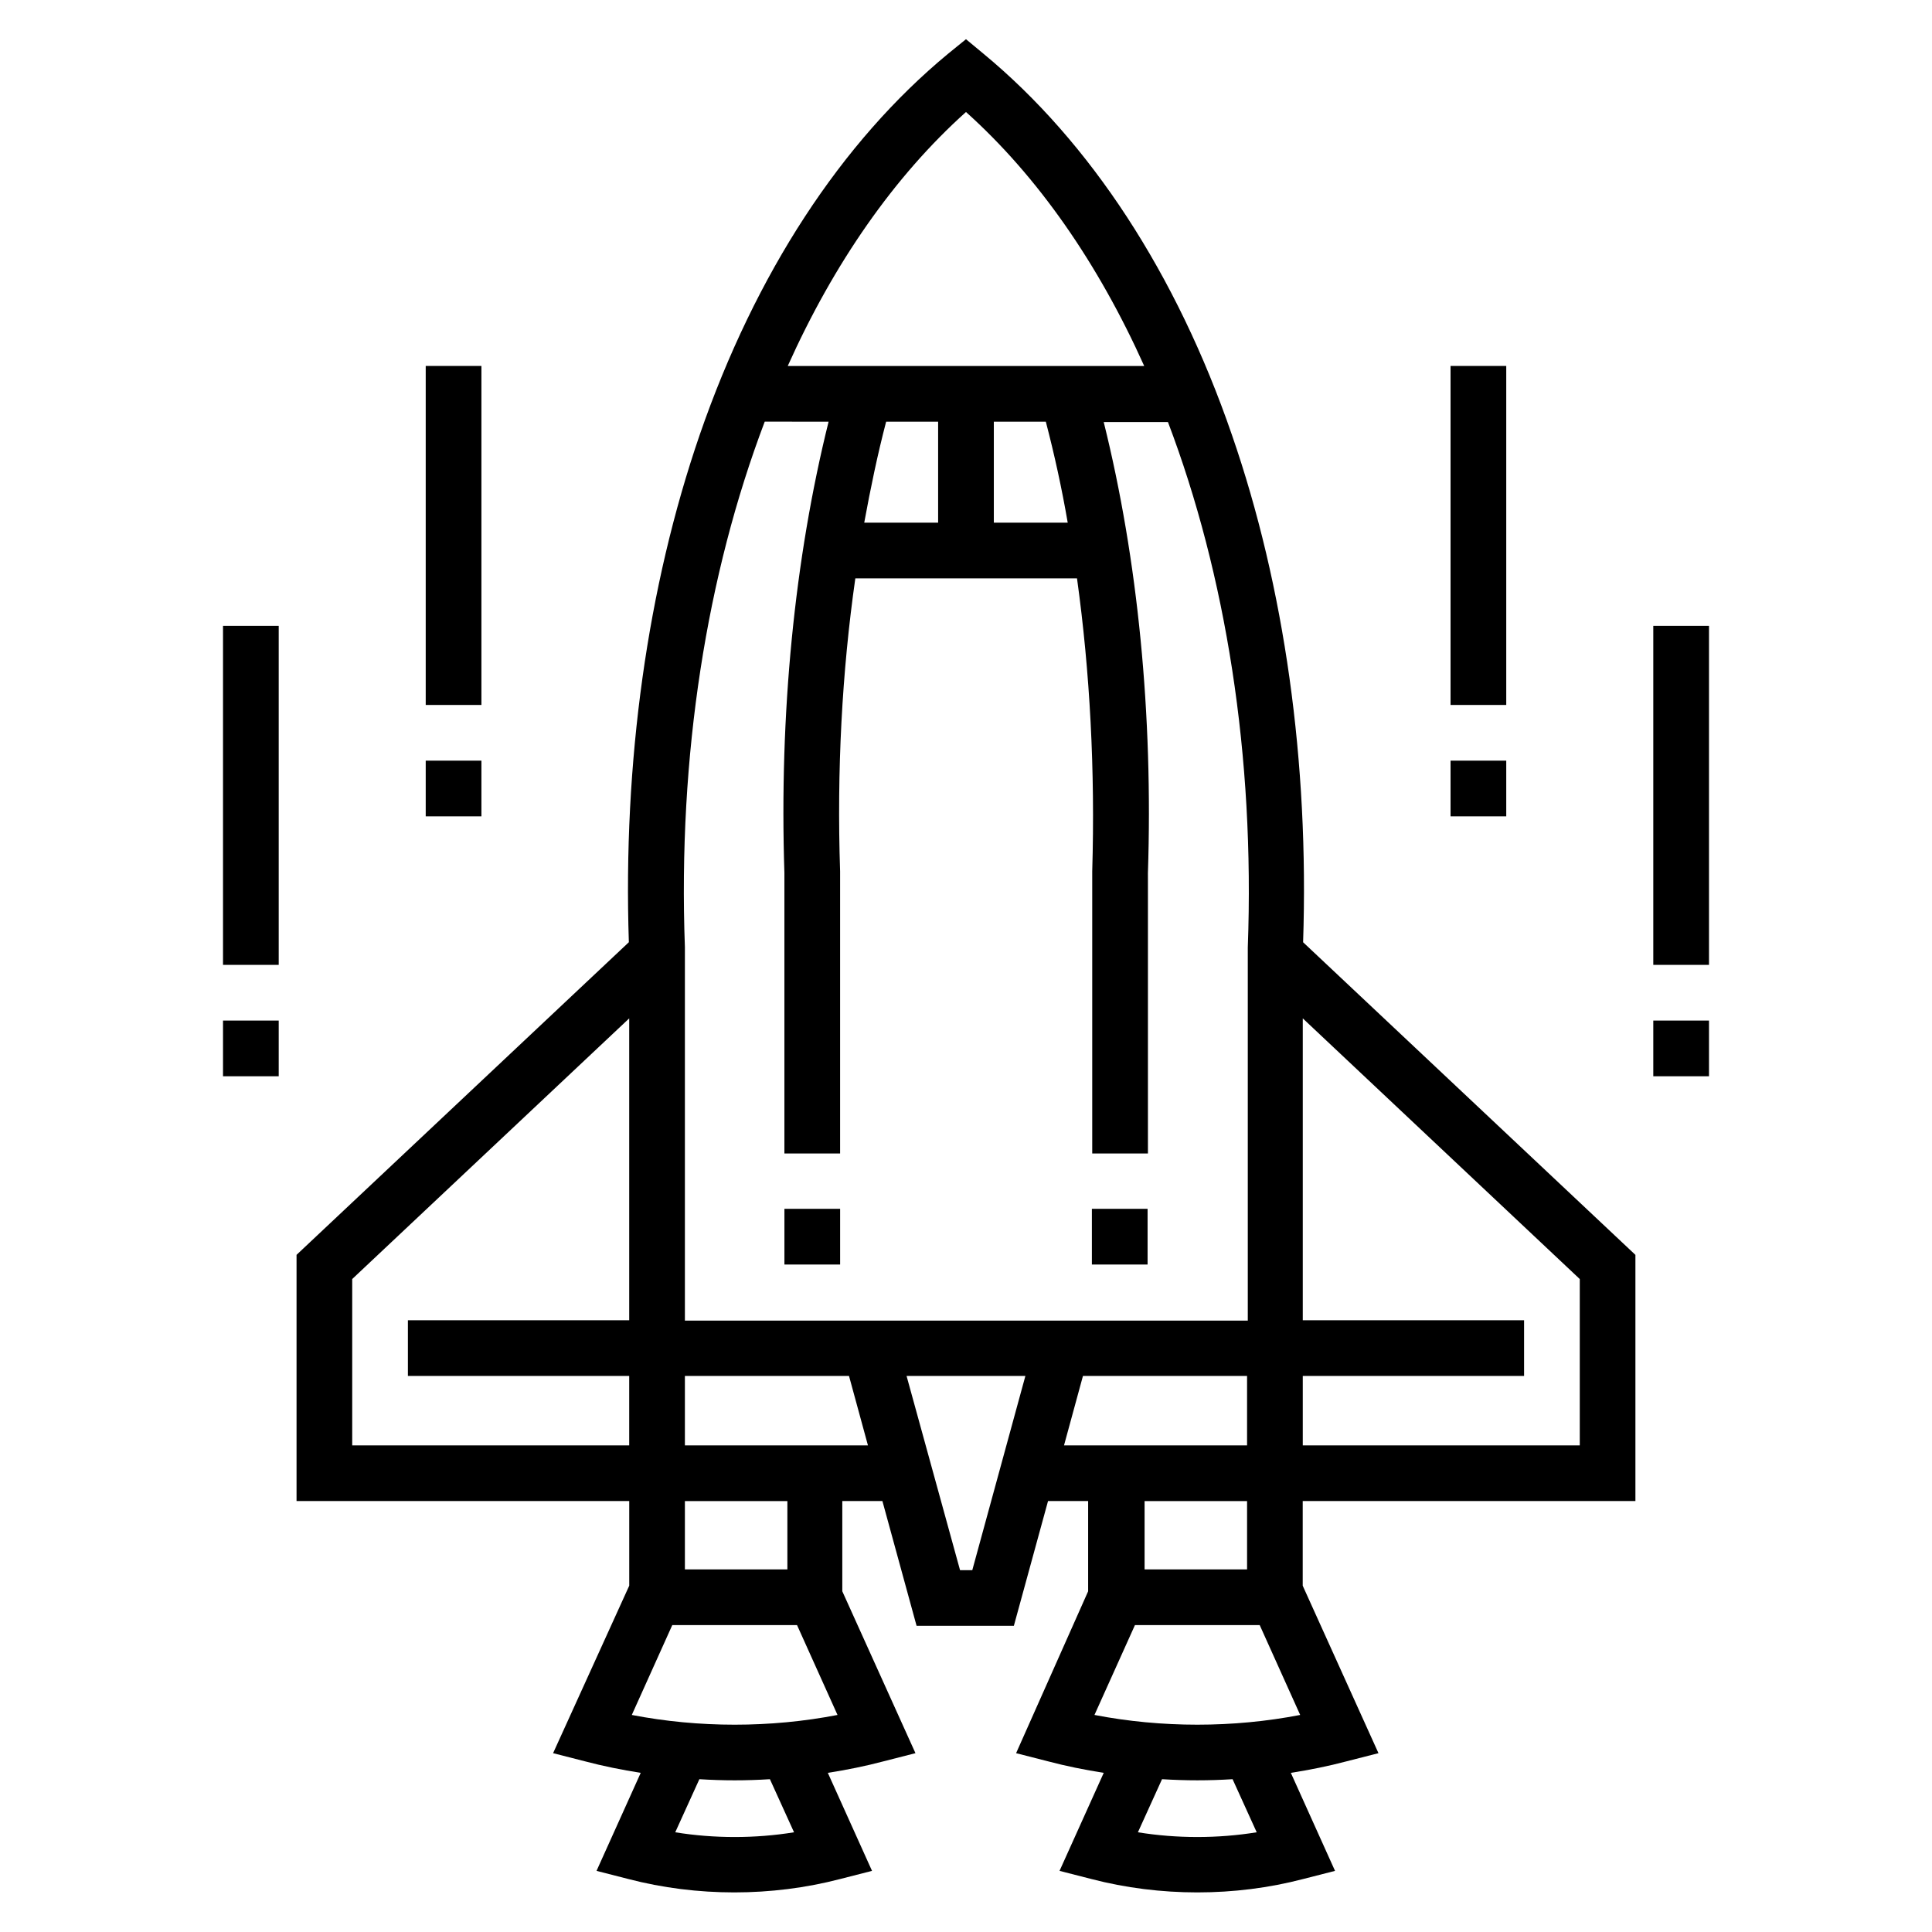
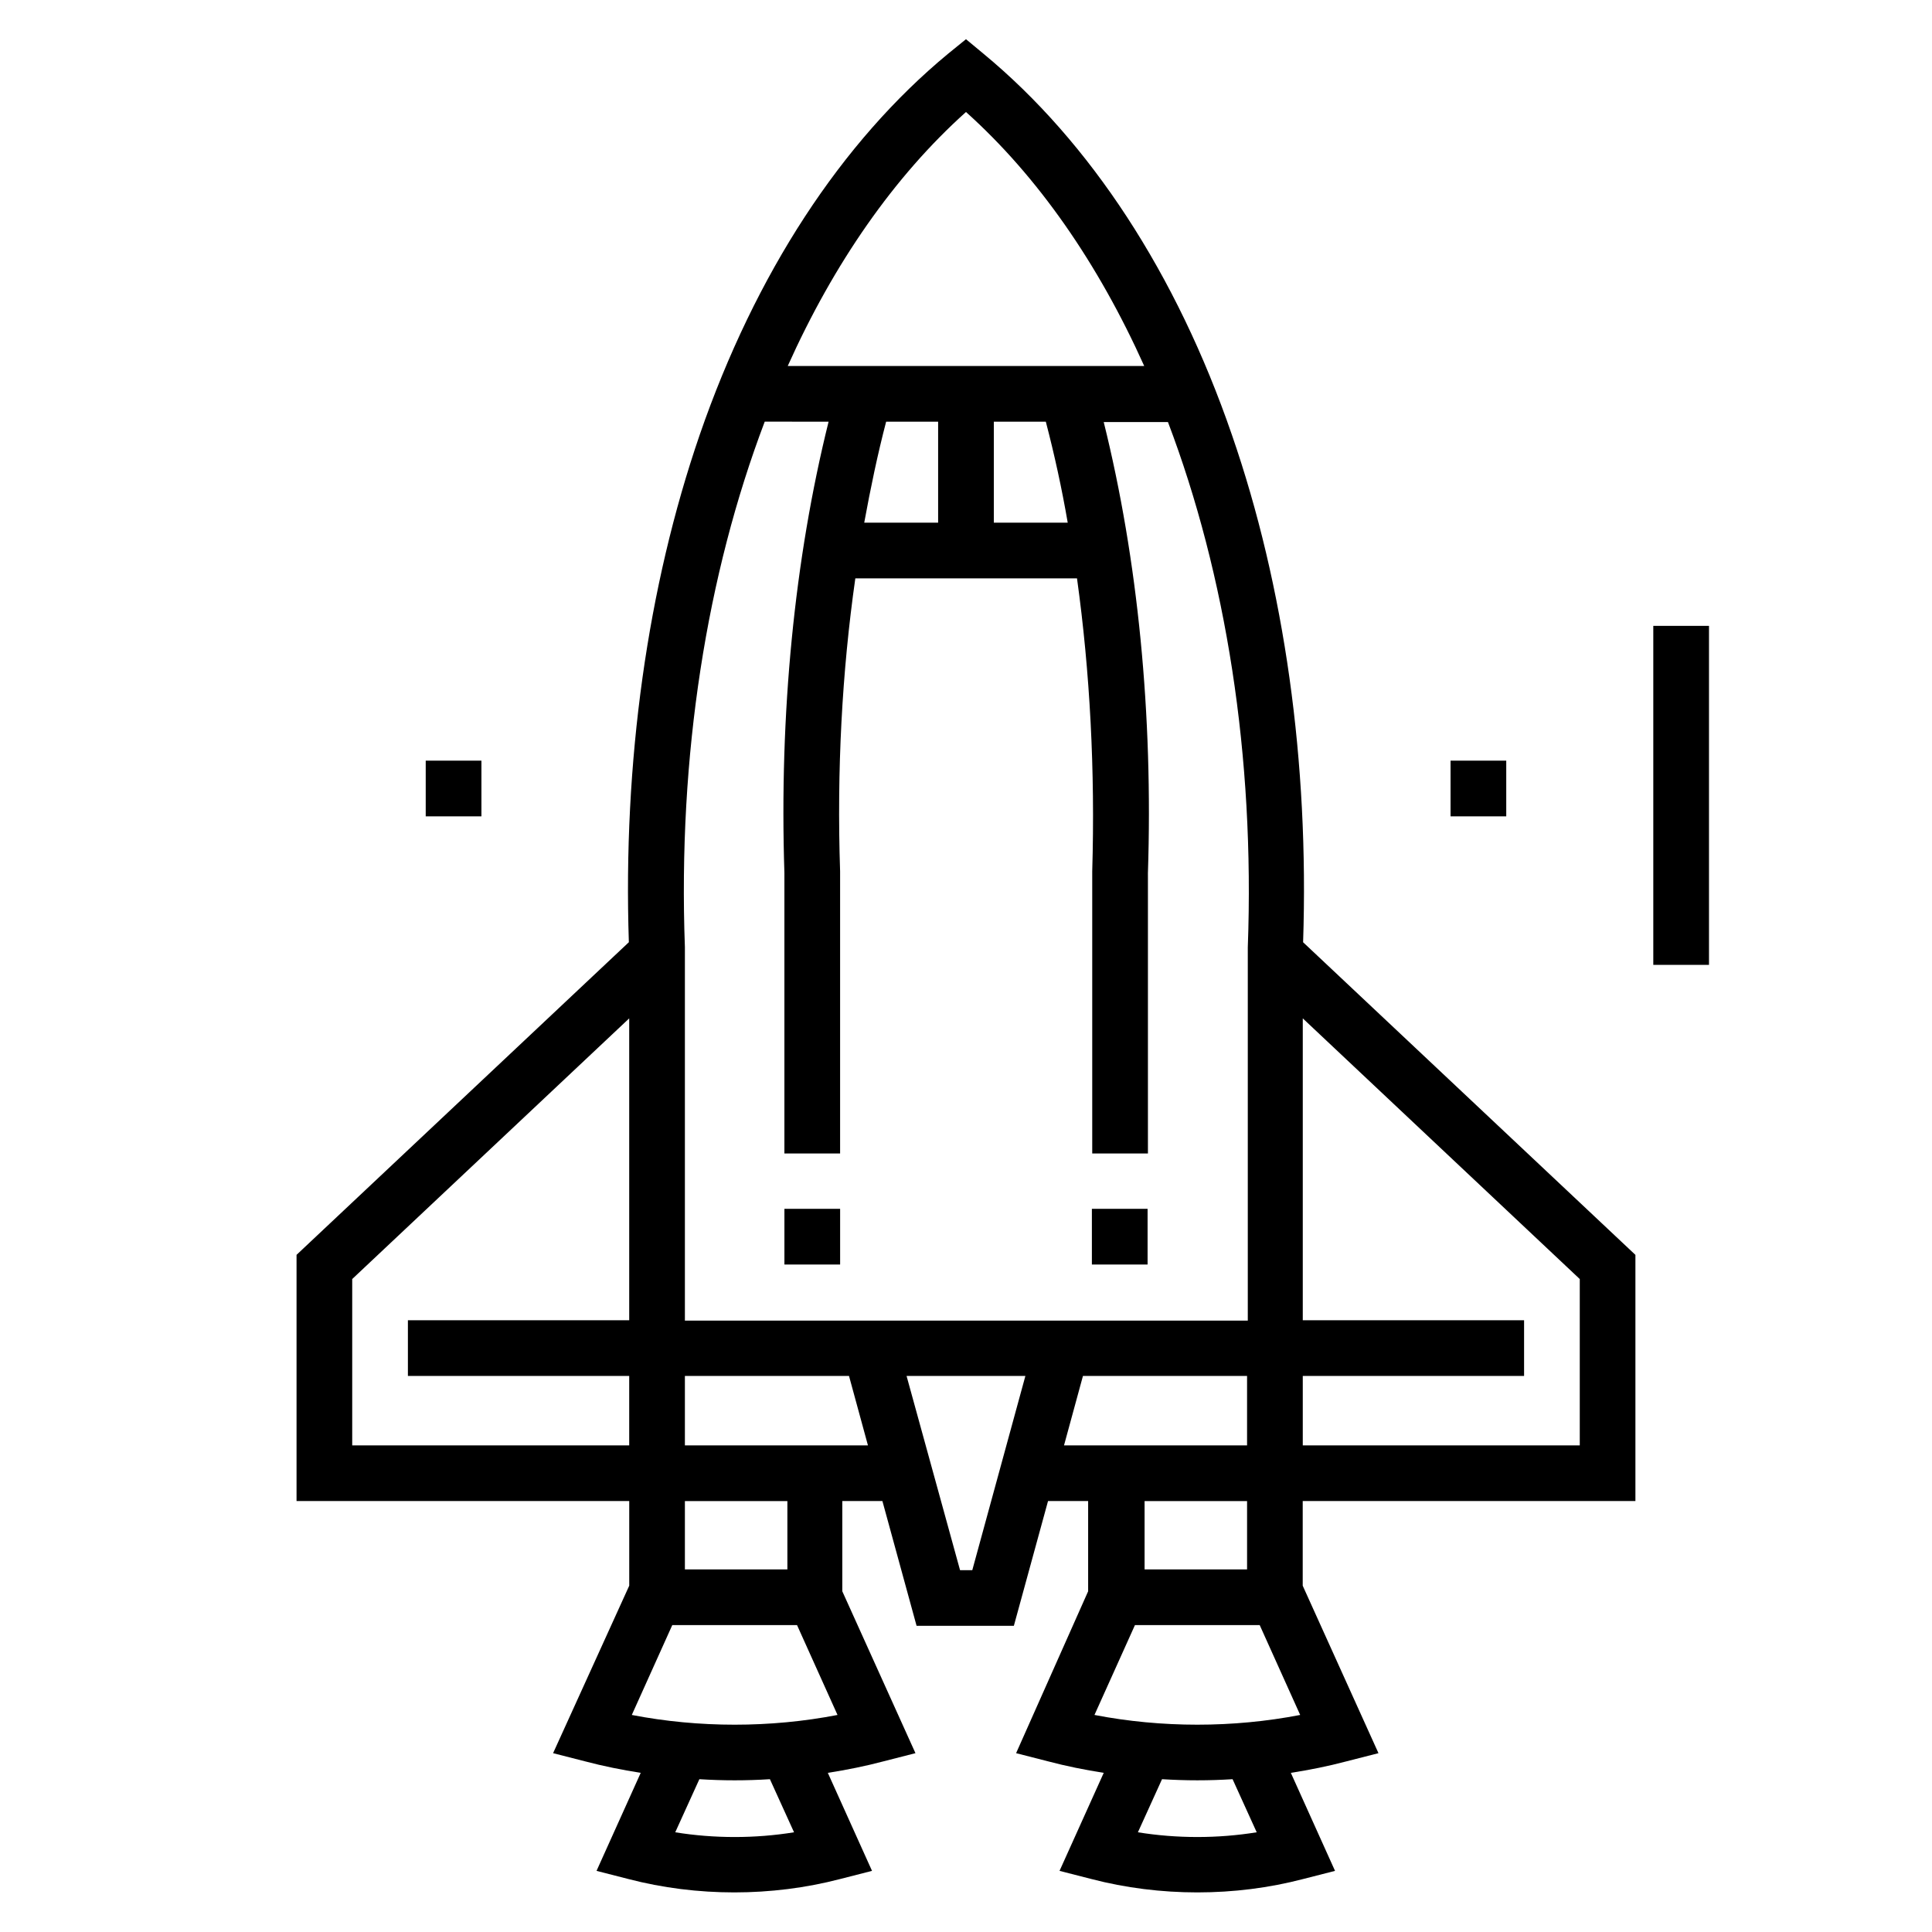
<svg xmlns="http://www.w3.org/2000/svg" fill="#000000" width="800px" height="800px" version="1.1" viewBox="144 144 512 512">
  <g>
    <path d="m470.45 259.19c-14.66-42.605-37.492-77.539-65.828-100.96l-4.625-3.84-4.723 3.836c-28.34 23.418-51.07 58.254-65.828 100.96-13.875 40.344-20.367 86.789-18.793 134.51l-88.066 82.852v65.238h88.168v22.434l-20.18 44.387 8.461 2.164c4.82 1.277 9.742 2.262 14.762 3.051l-11.711 25.977 8.461 2.164c9.055 2.363 18.598 3.543 28.043 3.543s18.992-1.18 28.043-3.543l8.461-2.164-11.711-25.977c5.019-0.789 9.938-1.77 14.762-3.051l8.461-2.164-19.387-42.902v-23.91h10.629l9.055 33.062h25.781l9.055-33.062h10.629v23.91l-19.09 42.902 8.461 2.164c4.82 1.277 9.742 2.262 14.762 3.051l-11.711 25.977 8.461 2.164c9.055 2.363 18.598 3.543 28.043 3.543 9.543 0 18.992-1.18 28.043-3.543l8.461-2.164-11.711-25.977c5.019-0.789 9.938-1.77 14.762-3.051l8.461-2.164-20.074-44.379v-22.434h88.168v-65.238l-88.066-82.852c1.582-47.727-4.914-94.172-18.887-134.52zm-70.453-85.508c19.09 17.121 35.031 40.148 47.23 67.305h-94.465c12.203-27.16 28.145-50.184 47.234-67.305zm26.961 108.83h-19.582v-26.766h13.777c2.262 8.66 4.231 17.613 5.805 26.766zm-34.344-26.766v26.766h-19.582c1.672-9.152 3.543-18.105 5.805-26.766h13.777zm-81.867 238.13h-58.648v14.762h58.648v18.402h-73.406v-44.082l73.406-69.078zm12.199 135.7 6.394-14.07c3.148 0.195 6.199 0.297 9.348 0.297 3.148 0 6.199-0.098 9.348-0.297l6.394 14.07c-10.328 1.672-21.152 1.672-31.484 0zm-11.512-31.094 10.727-23.812h33.062l10.727 23.812c-17.812 3.441-36.703 3.441-54.516 0zm14.07-38.574v-18.105h27.16v18.105zm0-32.863v-18.402h43.492l5.019 18.402zm76.164 33.062h-3.246l-14.172-51.465h31.488zm-76.164-66.227v-98.895c-1.871-50.773 5.805-98.793 21.156-139.24l16.926 0.004c-9.055 36.406-13.086 77.539-11.711 119.55v74.391h14.762v-74.785c-0.887-26.668 0.492-52.84 4.035-77.637h58.746c3.445 24.797 4.82 50.973 4.035 77.637v74.785h14.762v-72.816l-0.004-1.473c1.379-42.016-2.656-83.148-11.711-119.55h17.023c15.352 40.441 23.027 88.461 21.156 139.24v98.891h-149.18zm100.47 33.164 5.019-18.402h43.492v18.402zm48.512 14.758v18.105h-27.16v-18.105zm-28.93 87.773 6.394-14.07c3.148 0.195 6.199 0.297 9.348 0.297 3.148 0 6.199-0.098 9.348-0.297l6.394 14.07c-10.328 1.672-21.152 1.672-31.484 0zm-11.512-31.094 10.727-23.812h33.062l10.727 23.812c-17.812 3.441-36.707 3.441-54.516 0zm128.61-115.52v44.082h-73.406v-18.402h58.648v-14.762h-58.648v-80z" />
    <path d="m433.36 464.35h14.762v14.762h-14.762z" />
    <path d="m351.88 464.35h14.762v14.762h-14.762z" />
-     <path d="m582.14 414.46h14.762v14.762h-14.762z" />
    <path d="m582.14 309.86h14.762v89.84h-14.762z" />
    <path d="m528.41 345.58h14.762v14.762h-14.762z" />
-     <path d="m528.41 240.98h14.762v89.84h-14.762z" />
-     <path d="m203.1 414.46h14.762v14.762h-14.762z" />
-     <path d="m203.1 309.86h14.762v89.84h-14.762z" />
    <path d="m256.82 345.58h14.762v14.762h-14.762z" />
-     <path d="m256.82 240.98h14.762v89.84h-14.762z" />
  </g>
</svg>